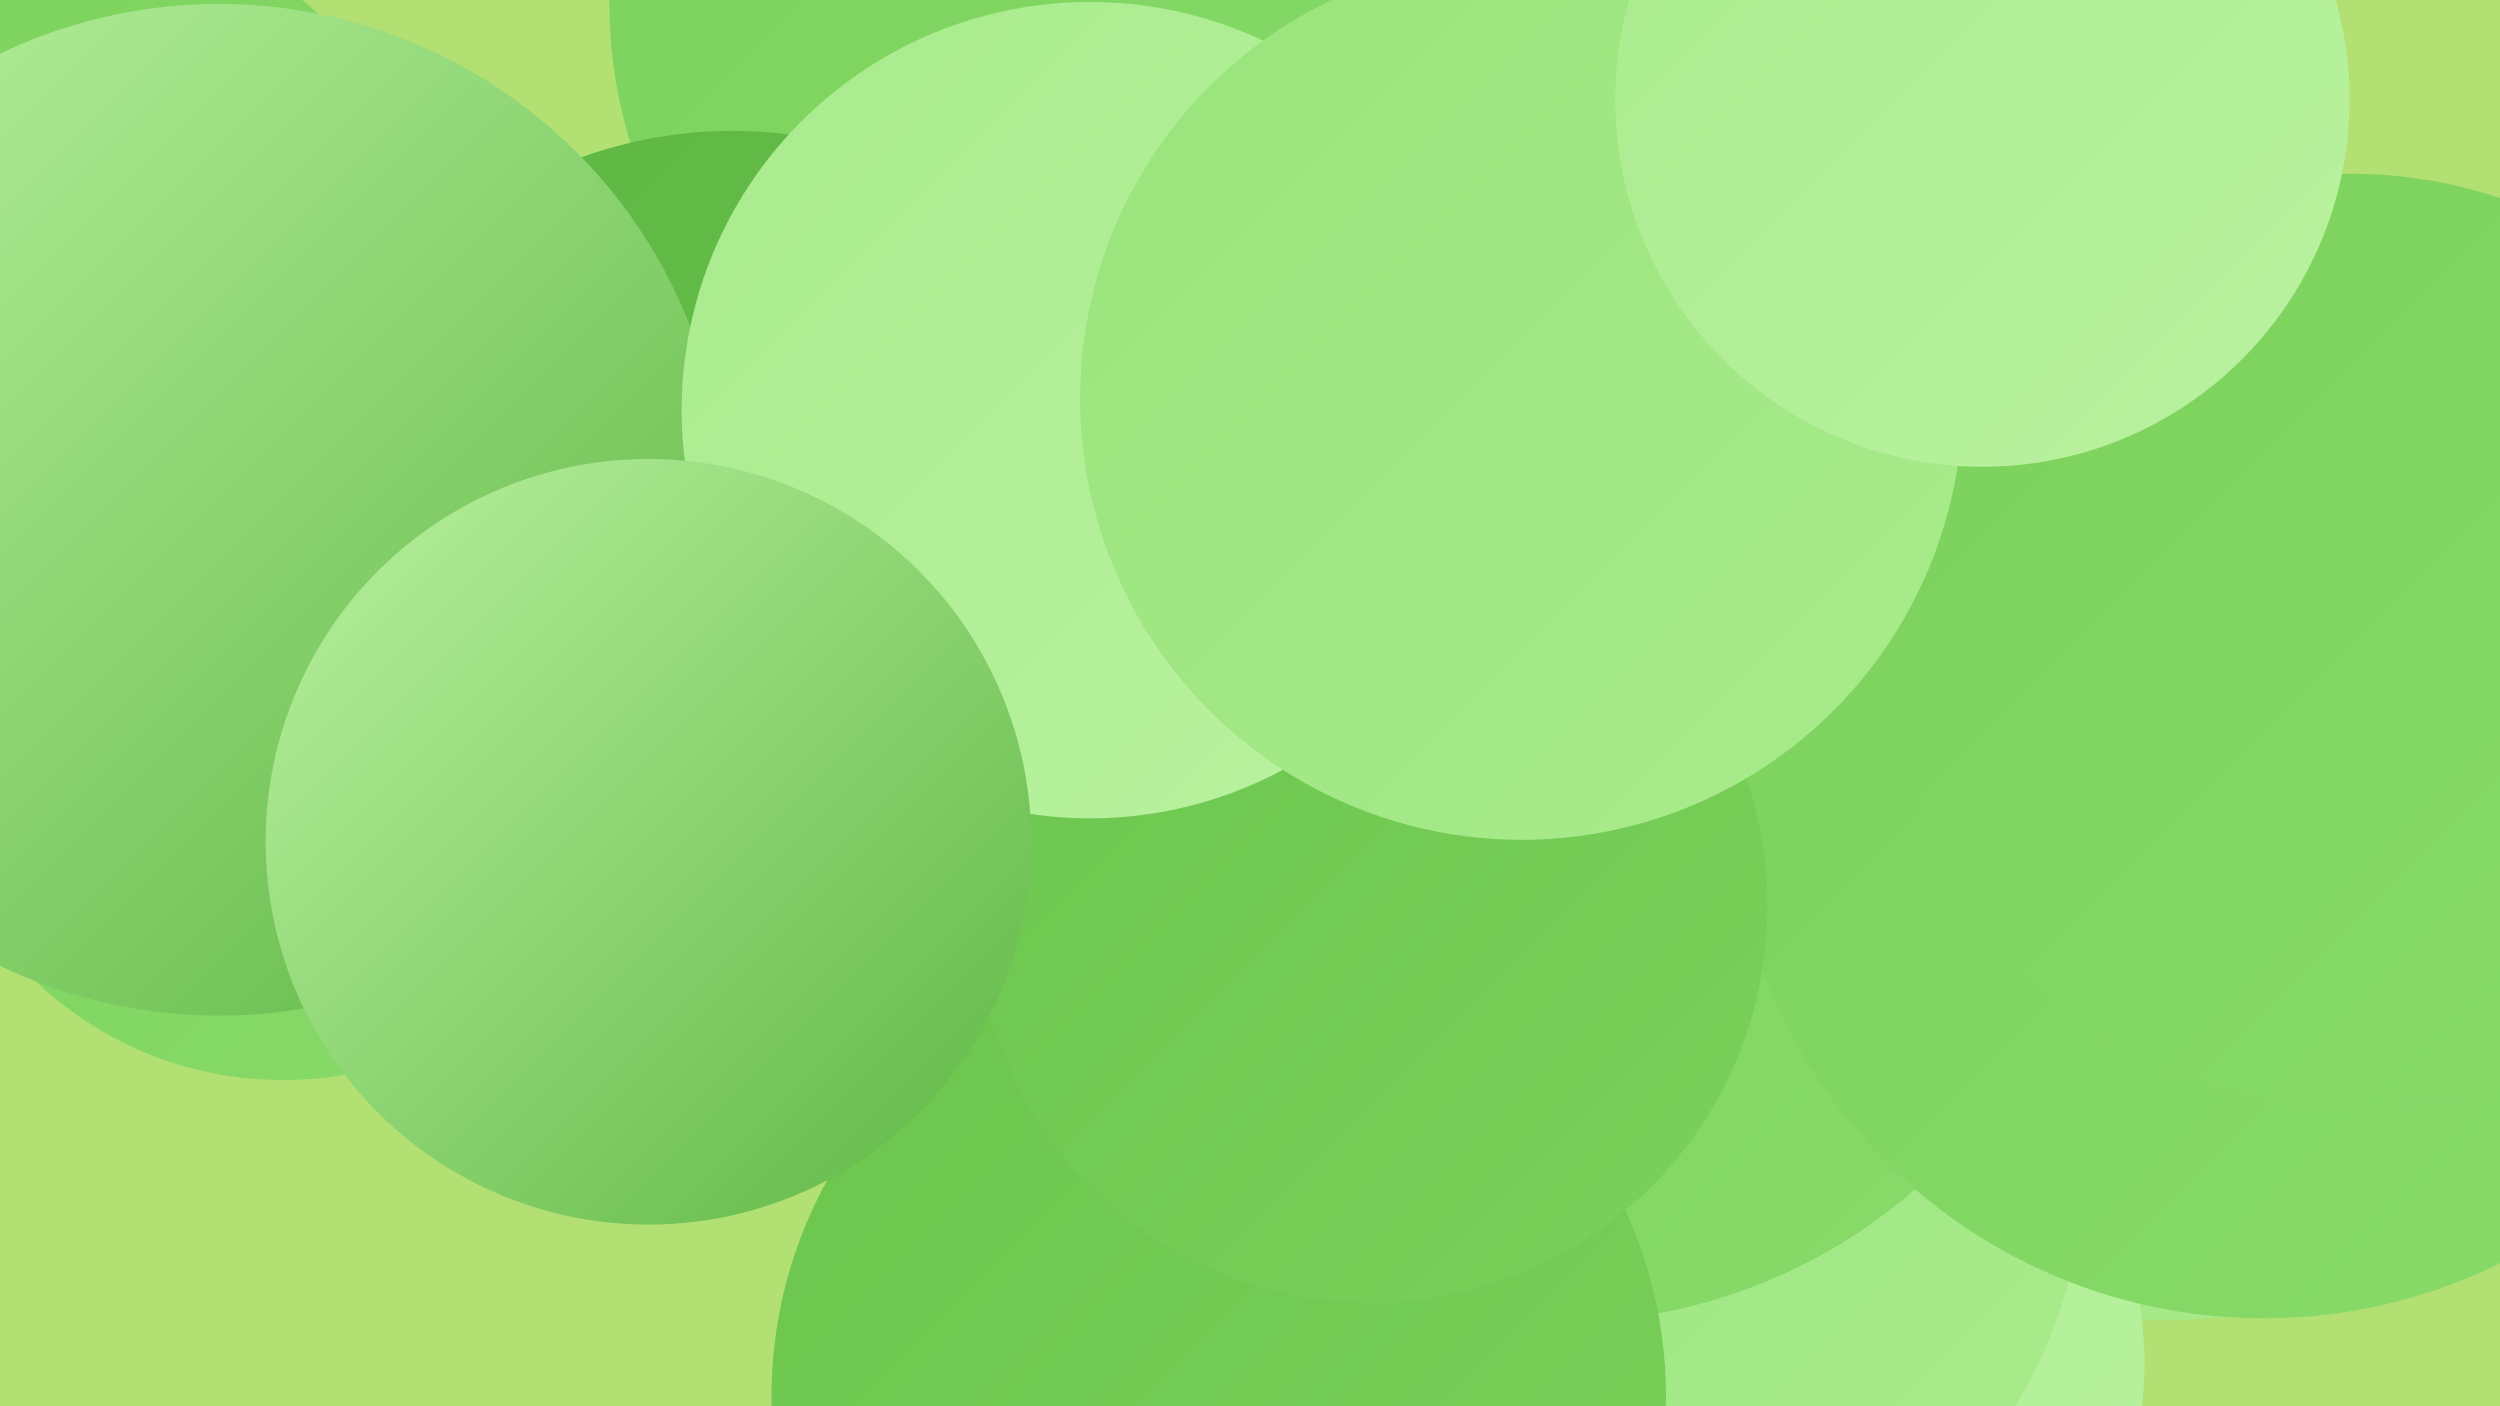
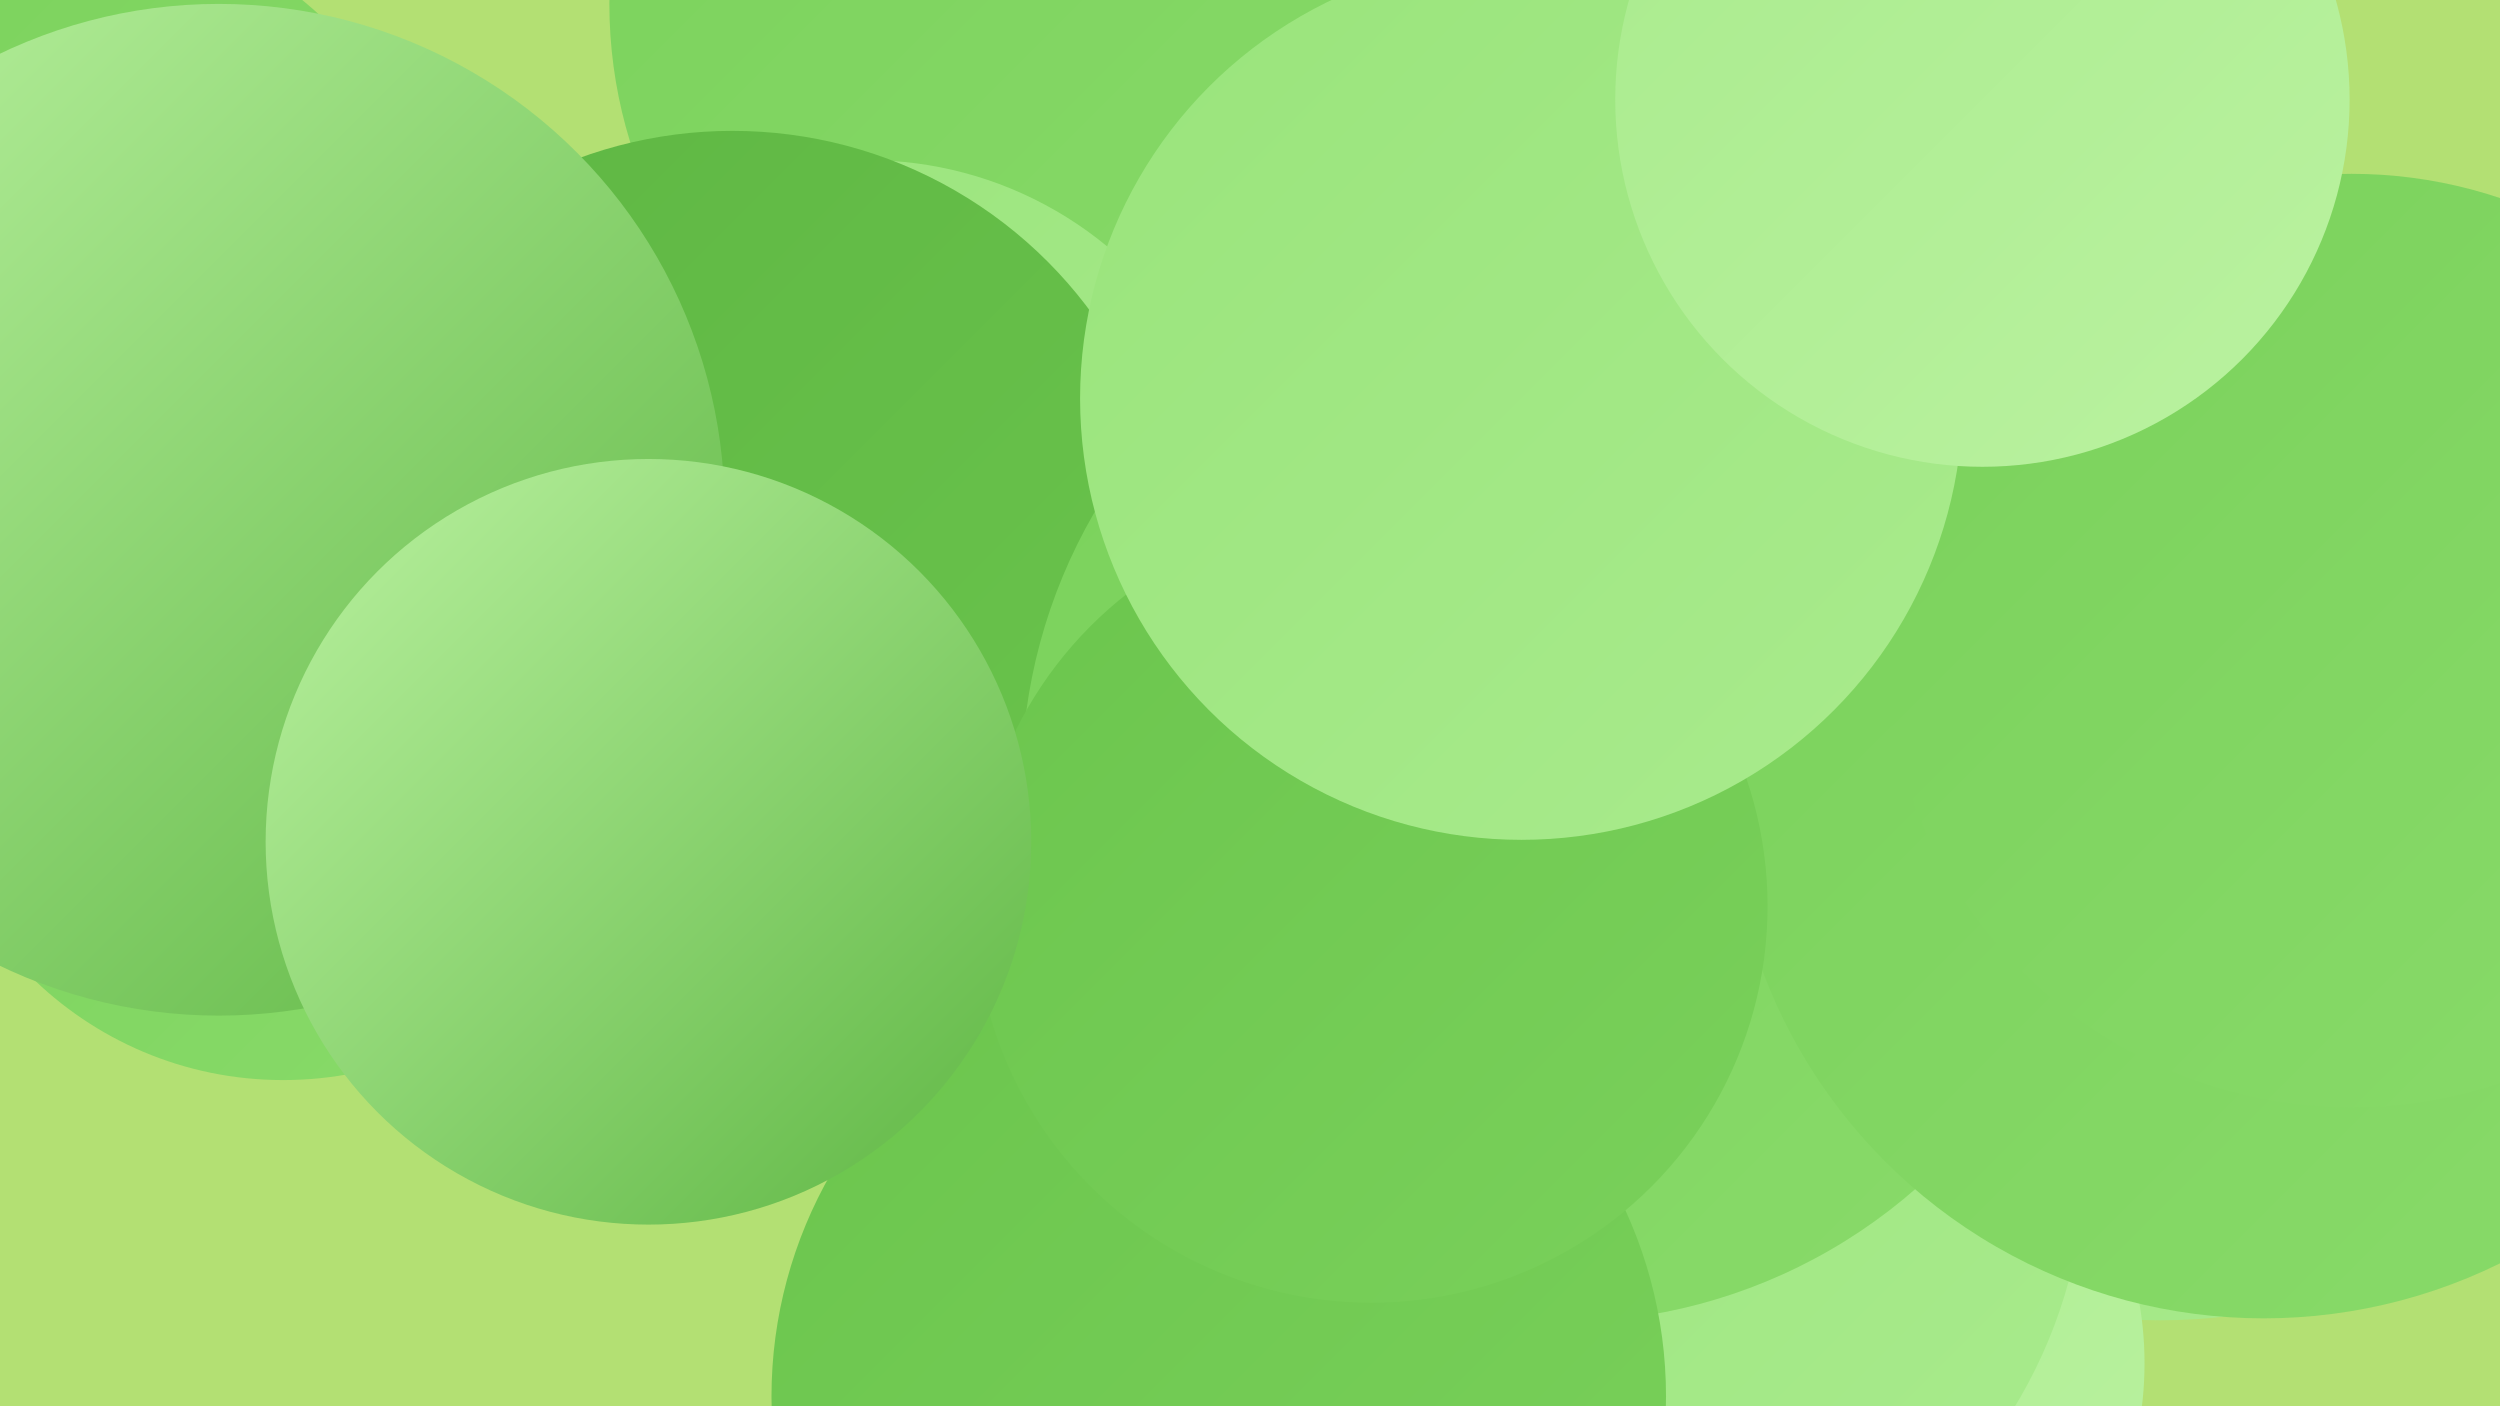
<svg xmlns="http://www.w3.org/2000/svg" width="1280" height="720">
  <defs>
    <linearGradient id="grad0" x1="0%" y1="0%" x2="100%" y2="100%">
      <stop offset="0%" style="stop-color:#5eb643;stop-opacity:1" />
      <stop offset="100%" style="stop-color:#6bc54d;stop-opacity:1" />
    </linearGradient>
    <linearGradient id="grad1" x1="0%" y1="0%" x2="100%" y2="100%">
      <stop offset="0%" style="stop-color:#6bc54d;stop-opacity:1" />
      <stop offset="100%" style="stop-color:#7ad15b;stop-opacity:1" />
    </linearGradient>
    <linearGradient id="grad2" x1="0%" y1="0%" x2="100%" y2="100%">
      <stop offset="0%" style="stop-color:#7ad15b;stop-opacity:1" />
      <stop offset="100%" style="stop-color:#89db6a;stop-opacity:1" />
    </linearGradient>
    <linearGradient id="grad3" x1="0%" y1="0%" x2="100%" y2="100%">
      <stop offset="0%" style="stop-color:#89db6a;stop-opacity:1" />
      <stop offset="100%" style="stop-color:#99e47b;stop-opacity:1" />
    </linearGradient>
    <linearGradient id="grad4" x1="0%" y1="0%" x2="100%" y2="100%">
      <stop offset="0%" style="stop-color:#99e47b;stop-opacity:1" />
      <stop offset="100%" style="stop-color:#a9eb8d;stop-opacity:1" />
    </linearGradient>
    <linearGradient id="grad5" x1="0%" y1="0%" x2="100%" y2="100%">
      <stop offset="0%" style="stop-color:#a9eb8d;stop-opacity:1" />
      <stop offset="100%" style="stop-color:#baf2a0;stop-opacity:1" />
    </linearGradient>
    <linearGradient id="grad6" x1="0%" y1="0%" x2="100%" y2="100%">
      <stop offset="0%" style="stop-color:#baf2a0;stop-opacity:1" />
      <stop offset="100%" style="stop-color:#5eb643;stop-opacity:1" />
    </linearGradient>
  </defs>
  <rect width="1280" height="720" fill="#b3e073" />
  <circle cx="1106" cy="391" r="285" fill="url(#grad4)" />
  <circle cx="31" cy="152" r="196" fill="url(#grad2)" />
  <circle cx="145" cy="369" r="184" fill="url(#grad2)" />
  <circle cx="863" cy="536" r="214" fill="url(#grad2)" />
  <circle cx="552" cy="2" r="240" fill="url(#grad2)" />
  <circle cx="944" cy="208" r="209" fill="url(#grad0)" />
  <circle cx="918" cy="698" r="180" fill="url(#grad5)" />
  <circle cx="444" cy="275" r="193" fill="url(#grad4)" />
  <circle cx="817" cy="590" r="251" fill="url(#grad4)" />
  <circle cx="375" cy="295" r="228" fill="url(#grad0)" />
  <circle cx="112" cy="261" r="259" fill="url(#grad6)" />
  <circle cx="799" cy="401" r="276" fill="url(#grad2)" />
  <circle cx="624" cy="715" r="229" fill="url(#grad1)" />
  <circle cx="1159" cy="401" r="274" fill="url(#grad2)" />
  <circle cx="702" cy="464" r="203" fill="url(#grad1)" />
-   <circle cx="558" cy="210" r="209" fill="url(#grad5)" />
  <circle cx="1204" cy="328" r="239" fill="url(#grad2)" />
  <circle cx="779" cy="204" r="226" fill="url(#grad4)" />
  <circle cx="1015" cy="51" r="188" fill="url(#grad5)" />
  <circle cx="332" cy="431" r="196" fill="url(#grad6)" />
</svg>